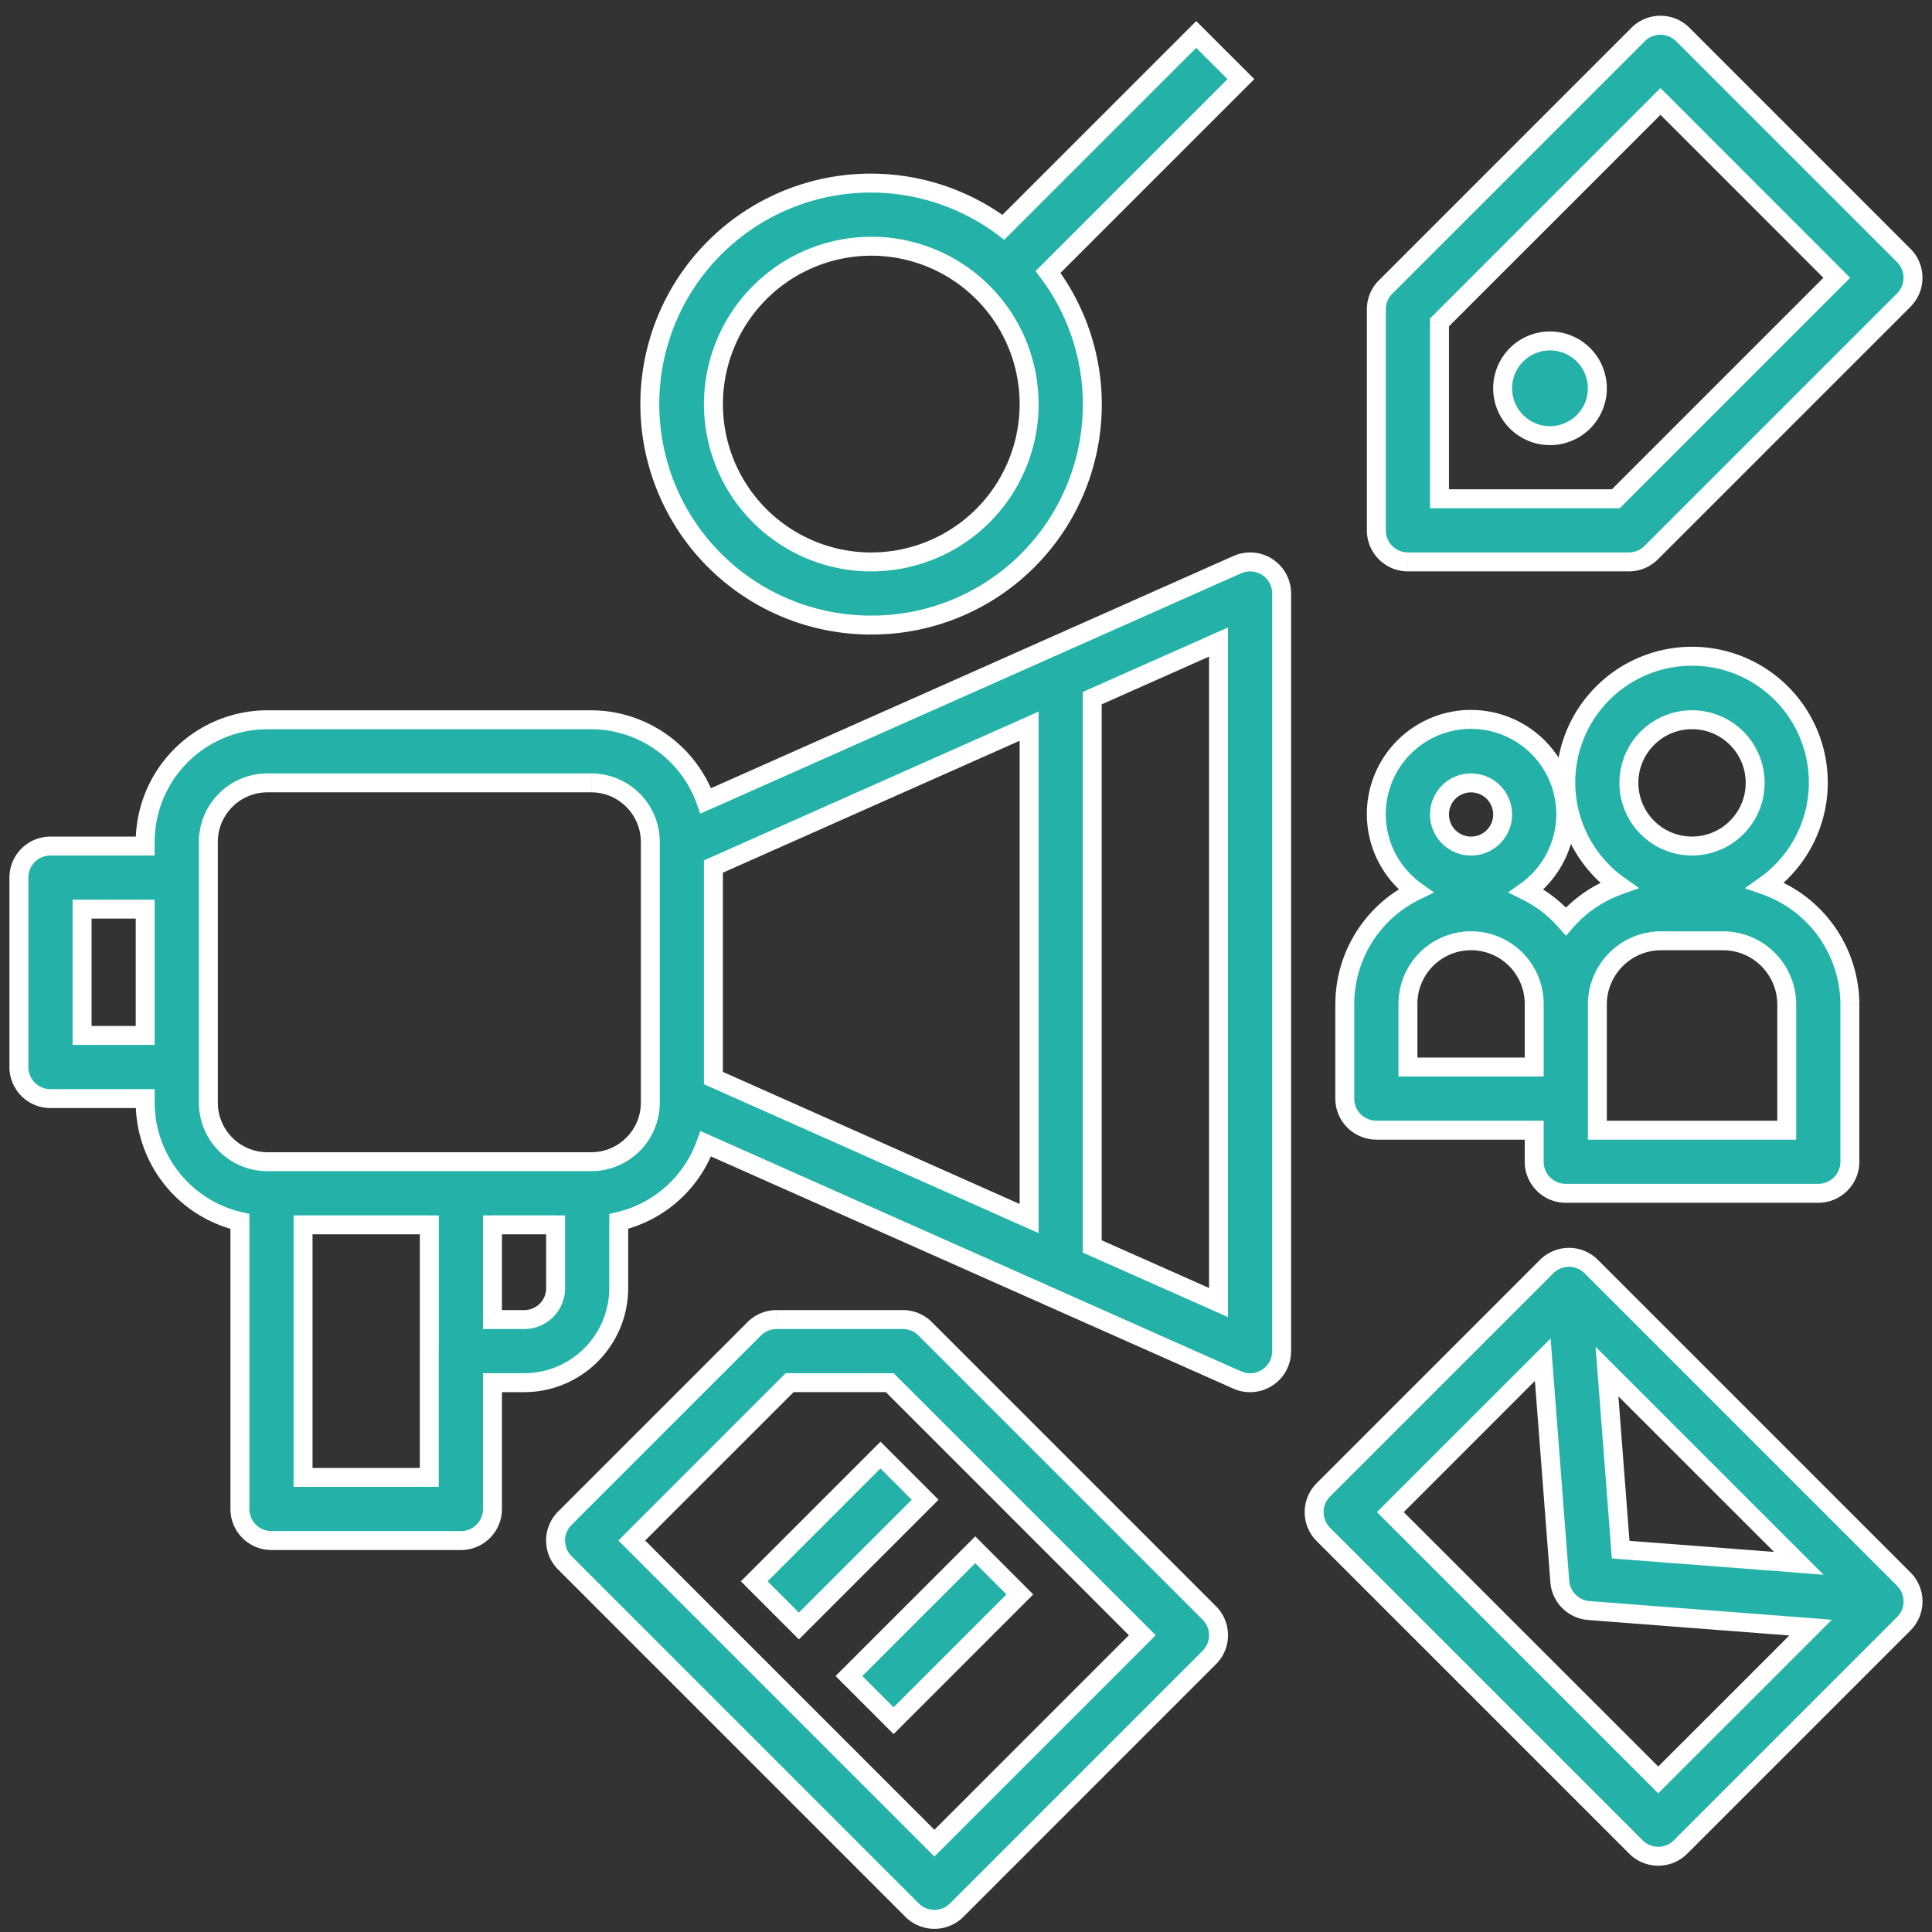
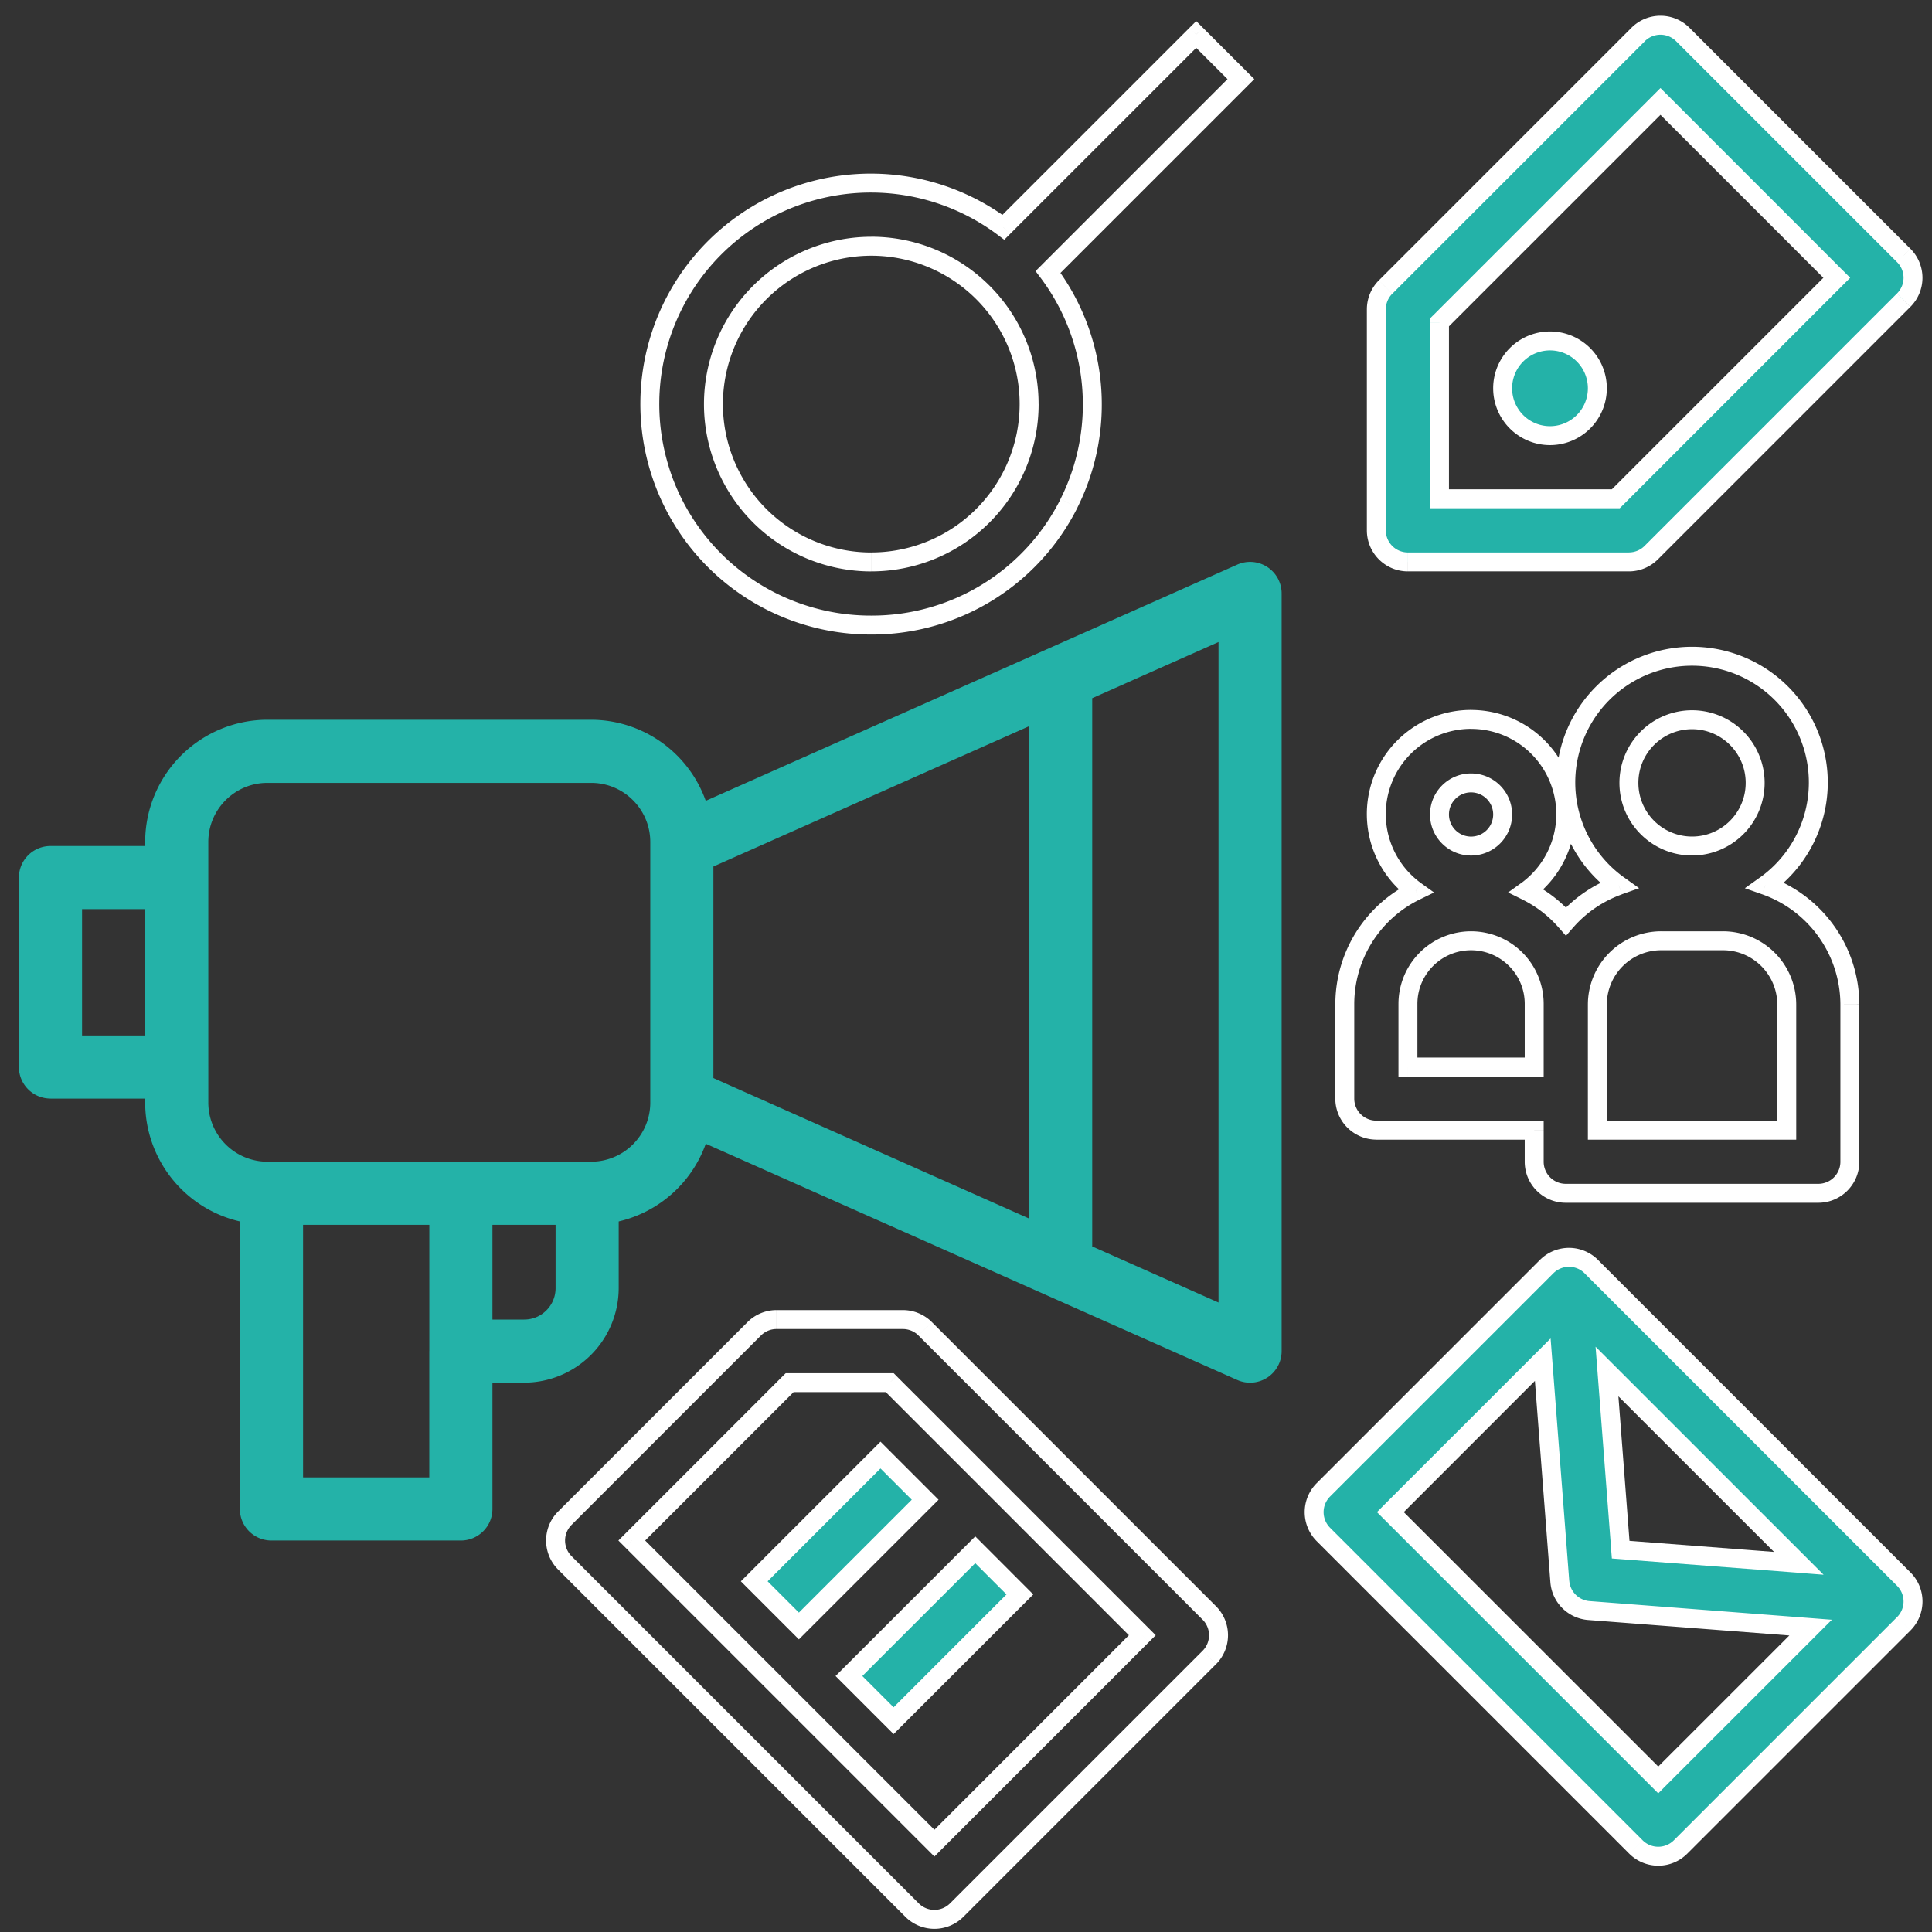
<svg xmlns="http://www.w3.org/2000/svg" width="51" height="51" viewBox="0 0 51 51" fill="none">
  <rect x="0" y="0" width="51" height="51" fill="#333333" stroke="none" />
  <path d="M40.916 9a1.25 1.25 0 100 2.5 1.25 1.25 0 000-2.5z" fill="#24B2A8" stroke="#fff" stroke-width=".5" />
  <path fill-rule="evenodd" clip-rule="evenodd" d="M43.243.91a.833.833 0 011.178 0l5.834 5.833a.833.833 0 010 1.179l-6.667 6.667a.833.833 0 01-.59.244h-5.833a.833.833 0 01-.833-.834V8.166c0-.221.088-.433.244-.59L43.243.91zm-5.244 12.256h4.655l5.833-5.833-4.655-4.655-5.833 5.833v4.655z" fill="#24B2A8" />
  <path d="M44.421.91l.177-.177-.177.177zm-1.178 0l-.177-.177.177.177zm7.011 5.833l.177-.176-.176.176zm0 1.179l.177.177-.176-.177zm-6.666 6.667l-.177-.177.177.176zm-.59.244v.25-.25zm-6.666-6.667h-.25.25zm.244-.59l.177.178-.177-.177zm6.078 5.59v.25h.103l.074-.073-.177-.177zm-4.655 0h-.25v.25h.25v-.25zm10.488-5.833l.177.176.177-.176-.177-.177-.177.177zm-4.655-4.655l.177-.177-.177-.177-.177.177.177.177zM37.999 8.51l-.177-.177-.073.073v.104h.25zM44.598.733a1.083 1.083 0 00-1.532 0l.354.354a.583.583 0 01.824 0l.354-.354zm5.833 5.834L44.598.733l-.354.354 5.834 5.833.353-.353zm0 1.532a1.083 1.083 0 000-1.532l-.353.353a.583.583 0 010 .825l.353.354zm-6.666 6.666L50.43 8.1l-.353-.354-6.667 6.667.354.353zm-.766.318c.287 0 .563-.115.766-.318l-.354-.353a.583.583 0 01-.412.17v.5zm-5.834 0H43v-.5h-5.834v.5zm-1.083-1.084c0 .599.485 1.084 1.083 1.084v-.5a.583.583 0 01-.583-.584h-.5zm0-5.833v5.833h.5V8.166h-.5zm.317-.766a1.084 1.084 0 00-.317.766h.5c0-.155.062-.303.17-.412L36.4 7.4zM43.066.733L36.4 7.4l.354.354 6.667-6.667-.354-.354zm-.412 12.183h-4.655v.5h4.655v-.5zm5.656-5.76l-5.833 5.833.354.354 5.833-5.834-.354-.353zm-4.655-4.302L48.31 7.51l.354-.353L44.009 2.5l-.354.353zm-5.48 5.834l5.834-5.834-.354-.353-5.833 5.833.353.354zm.074 4.478V8.511h-.5v4.655h.5z" fill="#fff" />
  <path fill-rule="evenodd" clip-rule="evenodd" d="M1.332 29h2.5v.106a3.227 3.227 0 002.5 3.137v7.59c0 .46.373.833.834.833h5c.46 0 .833-.373.833-.833v-3.334h.84a2.5 2.5 0 002.493-2.493v-1.763a3.223 3.223 0 002.299-2.051l14.03 6.236a.833.833 0 001.171-.762v-20a.833.833 0 00-1.171-.762L18.63 21.14A3.22 3.22 0 0015.606 19H7.059a3.23 3.23 0 00-3.227 3.226v.107h-2.5a.833.833 0 00-.833.833v5c0 .46.373.833.833.833zm27.5-10.57l3.334-1.482v17.435l-3.334-1.48V18.429zm-1.666.74l-8.334 3.704v5.584l8.334 3.708V19.17zM11.332 35.666v3.333H8v-6.666h3.333v3.333zm2.507-.833c.456 0 .826-.37.827-.827v-1.673h-1.667v2.5h.84zm-8.34-6.667v-5.94c0-.861.699-1.56 1.56-1.56h8.547c.86 0 1.559.699 1.56 1.56v6.88a1.563 1.563 0 01-1.56 1.56H7.059a1.562 1.562 0 01-1.56-1.56v-.94zm-1.667-4.167H2.166v3.334h1.666v-3.334z" fill="#24B2A8" />
-   <path d="M3.832 29h.25v-.25h-.25V29zm0 .106h-.25.25zm2.5 3.137h.25v-.2L6.39 32l-.057.244zM13 36.499v-.25h-.25v.25H13zm.84 0v.25-.25zm2.493-2.493h.25-.25zm0-1.763l-.057-.244-.193.046v.198h.25zm2.299-2.051l.101-.229-.246-.109-.09.254.235.084zm14.03 6.236l-.102.228.102-.228zm1.171-.762h-.25.25zm0-20h-.25.25zm-1.171-.762l-.102-.228.102.228zM18.63 21.14l-.236.084.09.254.247-.11-.101-.228zM15.606 19v-.25.25zm-8.547 0v-.25.25zm-3.227 3.226h-.25.25zm0 .107v.25h.25v-.25h-.25zm28.334-5.384h.25v-.385l-.352.156.102.229zm-3.334 1.48l-.101-.228-.149.066v.162h.25zm3.334 15.954l-.102.229.352.156v-.385h-.25zm-3.334-1.48h-.25v.162l.149.066.101-.228zm-10-10.029l-.101-.228-.149.066v.162h.25zm8.334-3.704h.25v-.385l-.352.157.102.228zm-8.334 9.288h-.25v.162l.149.066.101-.228zm8.334 3.708l-.102.228.352.157v-.385h-.25zm-15.834 6.833v.25h.25V39h-.25zM8 39h-.25v.25H8V39zm0-6.666v-.25h-.25v.25H8zm3.333 0h.25v-.25h-.25v.25zm3.334 1.673h.25-.25zm-.827.827v.25-.25zm.827-2.5h.25v-.25h-.25v.25zm-1.667 0v-.25h-.25v.25H13zm0 2.5h-.25v.25H13v-.25zM5.5 22.227h-.25.25zm1.56-1.56v-.25.25zm8.547 0v-.25.25zm1.56 1.56h.25-.25zm0 6.88h.25-.25zm-1.56 1.56v.25-.25zm-8.547 0v.25-.25zm-1.56-1.56h-.25.25zM2.167 24v-.25h-.25V24h.25zm1.666 0h.25v-.25h-.25V24zm-1.666 3.334h-.25v.25h.25v-.25zm1.666 0v.25h.25v-.25h-.25zm0 1.416h-2.5v.5h2.5v-.5zm.25.357V29h-.5v.107h.5zM6.39 32a2.977 2.977 0 01-2.307-2.894l-.5.002a3.477 3.477 0 002.694 3.38L6.39 32zm.193 7.834v-7.59h-.5v7.59h.5zm.584.583a.583.583 0 01-.584-.583h-.5c0 .598.485 1.083 1.084 1.083v-.5zm5 0h-5v.5h5v-.5zm.583-.583a.583.583 0 01-.583.583v.5c.598 0 1.083-.485 1.083-1.083h-.5zm0-3.334v3.334h.5V36.5h-.5zm1.09-.25H13v.5h.84v-.5zm2.243-2.244a2.25 2.25 0 01-2.244 2.244l.002.5a2.75 2.75 0 002.742-2.742l-.5-.002zm0-1.762v1.763h.5v-1.763h-.5zm2.313-2.136A2.973 2.973 0 0116.275 32l.114.487a3.473 3.473 0 002.477-2.21l-.47-.168zM32.762 36.2l-14.03-6.236-.203.457 14.03 6.236.203-.457zm.555-.044a.583.583 0 01-.555.044l-.203.457c.335.149.723.118 1.03-.082l-.272-.419zm.265-.489c0 .198-.1.382-.265.49l.273.418c.307-.2.492-.541.492-.908h-.5zm0-20v20h.5v-20h-.5zm-.265-.49a.583.583 0 01.265.49h.5c0-.367-.185-.709-.492-.908l-.273.419zm-.555-.043c.18-.08.39-.064.555.044l.273-.42c-.308-.2-.696-.23-1.03-.081l.202.457zm-14.03 6.236l14.03-6.236-.203-.457-14.03 6.236.203.457zm-3.127-2.12a2.97 2.97 0 012.79 1.975l.471-.168a3.47 3.47 0 00-3.26-2.307l-.001.5zm-8.546 0h8.547v-.5H7.059v.5zm-2.977 2.977A2.98 2.98 0 017.06 19.25v-.5a3.48 3.48 0 00-3.477 3.477h.5zm0 .107v-.107h-.5v.107h.5zm-2.75.25h2.5v-.5h-2.5v.5zm-.583.583c0-.322.261-.583.583-.583v-.5c-.598 0-1.083.485-1.083 1.083h.5zm0 5v-5h-.5v5h.5zm.583.583a.583.583 0 01-.583-.583h-.5c0 .598.485 1.083 1.083 1.083v-.5zm30.732-12.03l-3.333 1.48.203.458 3.333-1.481-.203-.457zm.352 17.663V16.948h-.5v17.435h.5zm-3.685-1.252l3.333 1.48.203-.456-3.333-1.48-.203.456zm-.149-14.702v14.474h.5V18.429h-.5zm-9.648 4.674l8.333-3.704-.203-.457-8.333 3.704.203.457zm.148 5.355v-5.584h-.5v5.584h.5zm8.185 3.48l-8.333-3.709-.203.457 8.333 3.708.203-.456zm-.351-12.768v12.996h.5V19.17h-.5zM11.582 39v-3.334h-.5v3.333h.5zM8 39.25h3.333v-.5H8v.5zm-.25-6.917v6.666h.5v-6.666h-.5zm3.583-.25H8v.5h3.333v-.5zm.25 3.583v-3.333h-.5v3.333h.5zm2.834-1.66a.577.577 0 01-.577.577v.5a1.079 1.079 0 001.077-1.077h-.5zm0-1.673v1.673h.5v-1.673h-.5zm-1.417.25h1.667v-.5H13v.5zm.25 2.25v-2.5h-.5v2.5h.5zm.59-.25H13v.5h.84v-.5zM5.25 22.226v5.94h.5v-5.94h-.5zm1.81-1.81a1.81 1.81 0 00-1.81 1.81h.5c0-.723.587-1.31 1.31-1.31v-.5zm8.547 0H7.059v.5h8.547v-.5zm1.81 1.81a1.811 1.811 0 00-1.81-1.81v.5c.723 0 1.309.587 1.31 1.31h.5zm0 6.88v-6.88h-.5v6.88h.5zm-1.81 1.81a1.812 1.812 0 001.81-1.81h-.5a1.311 1.311 0 01-1.31 1.31v.5zm-8.547 0h8.547v-.5H7.059v.5zm-1.81-1.81a1.81 1.81 0 001.81 1.81v-.5a1.31 1.31 0 01-1.31-1.31h-.5zm0-.94v.94h.5v-.94h-.5zm-3.083-3.917h1.666v-.5H2.166v.5zm.25 3.084v-3.334h-.5v3.334h.5zm1.416-.25H2.166v.5h1.666v-.5zm-.25-3.084v3.334h.5v-3.334h-.5z" fill="#fff" />
  <path fill-rule="evenodd" clip-rule="evenodd" d="M42.006 33.434a.833.833 0 00-1.178 0l-5.894 5.894a.833.833 0 000 1.178l8.25 8.25a.833.833 0 001.179 0l5.892-5.892a.833.833 0 000-1.179l-8.249-8.25zm5.478 7.834l-4.702-.361-.362-4.703 5.064 5.064zm-10.782-1.352l7.072 7.07 4.022-4.022-5.854-.45a.833.833 0 01-.767-.767l-.45-5.853-4.023 4.022z" fill="#24B2A8" />
  <path d="M40.828 33.434l-.177-.176.177.176zm1.178 0l.177-.176-.177.176zm-7.072 5.894l-.176-.177.176.177zm0 1.178l-.176.177.176-.177zm8.25 8.25l-.176.177.176-.177zm1.179 0l.176.177-.176-.177zm5.892-5.892l.177.176-.177-.176zm0-1.179l.177-.177-.177.177zm-7.473-.778l-.25.019.017.214.214.016.019-.25zm4.702.36l-.019.25.674.052-.478-.478-.177.177zm-5.064-5.063l.177-.176-.478-.478.052.674.25-.02zm1.354 10.782l-.177.177.177.177.176-.177-.176-.177zm-7.072-7.07l-.177-.177-.177.177.177.177.177-.177zm11.094 3.048l.177.177.384-.384-.542-.042-.019.25zm-5.854-.45l-.02.25.02-.25zm-.767-.767l.25-.02-.25.02zm-.45-5.853l.249-.02-.042-.542-.384.385.176.177zm.28-2.283a.583.583 0 01.824 0l.354-.353a1.083 1.083 0 00-1.532 0l.353.353zm-5.894 5.893l5.894-5.893-.354-.353-5.893 5.893.353.353zm0 .825a.583.583 0 010-.825l-.353-.353a1.083 1.083 0 000 1.532l.353-.354zm8.25 8.25l-8.25-8.25-.353.354 8.25 8.25.353-.354zm.825 0a.583.583 0 01-.825 0l-.353.354a1.083 1.083 0 001.531 0l-.353-.354zm5.892-5.892l-5.892 5.892.353.354 5.893-5.893-.354-.353zm0-.825a.583.583 0 010 .825l.354.353a1.083 1.083 0 000-1.532l-.354.354zm-8.249-8.25l8.25 8.25.353-.354-8.25-8.25-.353.353zm.934 7.544l4.702.36.038-.498-4.702-.36-.038.498zm-.592-4.932l.362 4.702.498-.038-.361-4.703-.499.038zm5.49 4.867l-5.064-5.063-.354.353 5.065 5.063.353-.353zm-3.71 5.718l-7.072-7.07-.354.354 7.072 7.07.353-.354zm3.668-4.021l-4.022 4.021.353.354 4.023-4.022-.354-.353zm-5.696-.024l5.854.45.038-.499-5.854-.45-.038.499zm-.997-.998c.04.533.464.956.997.998l.038-.499a.583.583 0 01-.536-.537l-.499.038zm-.45-5.853l.45 5.853.498-.038-.45-5.854-.499.039zm-3.597 4.18L40.9 36.07l-.353-.353-4.023 4.022.354.354z" fill="#fff" />
-   <path fill-rule="evenodd" clip-rule="evenodd" d="M28.218 13.284A5.822 5.822 0 0123 16.5 5.833 5.833 0 1126.486 6l5.09-5.09 1.18 1.178-5.09 5.091a5.822 5.822 0 01.552 6.105zm-1.052-2.618a4.167 4.167 0 10-8.333 0 4.167 4.167 0 008.333 0z" fill="#24B2A8" />
  <path d="M23 16.5v-.25h-.001v.25zm-5.568-4.051l.238-.076-.238.076zm2.17-6.534l-.145-.204.145.204zm6.884.084l-.15.2.174.13.153-.153L26.486 6zM31.576.91l.178-.177-.177-.176-.177.176.177.177zm1.18 1.178l.178.177.177-.177-.177-.176-.177.176zm-5.09 5.091l-.177-.176-.153.153.13.174.2-.15zM23 6.5v-.25.25zm-4.166 4.167h-.25.25zM23 16.75a6.072 6.072 0 005.443-3.353l-.447-.224A5.572 5.572 0 0123 16.25l-.001.5zm-5.805-4.224A6.083 6.083 0 0023 16.75l-.001-.5a5.583 5.583 0 01-5.329-3.876l-.476.152zm2.263-6.814a6.083 6.083 0 00-2.263 6.814l.476-.152a5.583 5.583 0 012.077-6.255l-.29-.407zm7.18.088a6.083 6.083 0 00-7.18-.088l.29.407a5.583 5.583 0 016.59.081l.3-.4zM31.4.733l-5.09 5.09.353.353 5.09-5.089L31.4.733zm1.534 1.179L31.754.733l-.354.354 1.18 1.178.354-.353zm-5.091 5.444l5.09-5.09-.353-.354-5.09 5.09.353.354zm.599 6.04a6.072 6.072 0 00-.576-6.367l-.4.3a5.572 5.572 0 01.529 5.843l.447.224zM22.999 6.75a3.917 3.917 0 013.917 3.917h.5A4.417 4.417 0 0023 6.249v.5zm-3.916 3.917A3.922 3.922 0 0123 6.75v-.5a4.422 4.422 0 00-4.417 4.417h.5zm3.916 3.917a3.917 3.917 0 01-3.916-3.917h-.5a4.417 4.417 0 004.416 4.417v-.5zm3.917-3.917A3.917 3.917 0 0123 14.583v.5a4.417 4.417 0 004.417-4.417h-.5z" fill="#fff" />
-   <path fill-rule="evenodd" clip-rule="evenodd" d="M36.332 29.833H40.5v.833c0 .46.373.833.833.833H48c.46 0 .833-.373.833-.833v-4.15a3.344 3.344 0 00-2.234-3.145 3.333 3.333 0 10-3.865 0c-.54.192-1.02.52-1.396.952a3.332 3.332 0 00-1.043-.805 2.5 2.5 0 10-2.923 0 3.326 3.326 0 00-1.872 2.981V29a.833.833 0 00.833.834zm8.334-10.834a1.667 1.667 0 110 3.334 1.667 1.667 0 010-3.334zm-2.5 7.516v3.318h5v-3.318a1.685 1.685 0 00-1.683-1.682h-1.635a1.685 1.685 0 00-1.682 1.682zm-3.334-5.849a.833.833 0 110 1.667.833.833 0 010-1.667zm0 4.167c-.92 0-1.666.746-1.666 1.666v1.667h3.333v-1.667c0-.92-.746-1.666-1.667-1.666z" fill="#24B2A8" />
  <path d="M40.499 29.833h.25v-.25h-.25v.25zm8.333-3.318h.25-.25zm-2.234-3.144l-.145-.204-.393.28.455.16.083-.236zm-3.865 0l.084.235.452-.16-.39-.279-.146.204zm-1.396.952l-.19.163.19.217.188-.216-.188-.164zm-1.043-.805l-.146-.202-.338.243.373.184.111-.224zm-2.923 0l.109.225.376-.183-.34-.244-.145.203zM35.499 26.5h-.25.25zm6.667.016h-.25.25zm0 3.318h-.25v.25h.25v-.25zm5 0v.25h.25v-.25h-.25zm0-3.318h.25-.25zm-1.683-1.682v-.25.25zm-1.635 0v-.25.25zm-6.682 3.333h-.25v.25h.25v-.25zm3.333 0v.25h.25v-.25h-.25zm0 1.417h-4.167v.5H40.5v-.5zm.25 1.083v-.833h-.5v.833h.5zm.583.583a.583.583 0 01-.583-.583h-.5c0 .598.485 1.083 1.083 1.083v-.5zm6.667 0h-6.667v.5H48v-.5zm.583-.583a.583.583 0 01-.583.583v.5c.598 0 1.083-.485 1.083-1.083h-.5zm0-4.15v4.15h.5v-4.15h-.5zm-2.067-2.91a3.094 3.094 0 012.067 2.91l.5-.002a3.594 3.594 0 00-2.4-3.379l-.167.472zm1.088-3.89a3.083 3.083 0 01-1.15 3.451l.29.408a3.583 3.583 0 001.336-4.01l-.476.152zm-2.937-2.144c1.341 0 2.529.867 2.937 2.145l.476-.152a3.583 3.583 0 00-3.413-2.493v.5zm-2.937 2.145a3.083 3.083 0 012.937-2.145v-.5a3.583 3.583 0 00-3.414 2.493l.477.152zm1.15 3.45a3.083 3.083 0 01-1.15-3.45l-.477-.152a3.583 3.583 0 001.336 4.01l.29-.408zm-1.354 1.32c.348-.4.793-.702 1.292-.88l-.168-.471a3.596 3.596 0 00-1.5 1.022l.376.329zm-1.342-.744c.368.181.696.434.965.744l.377-.328a3.583 3.583 0 00-1.12-.865l-.222.449zm.79-2.944a2.25 2.25 0 01-.825 2.517l.292.405a2.75 2.75 0 001.01-3.076l-.476.154zm-2.14-1.559c.976 0 1.84.63 2.14 1.56l.476-.155a2.75 2.75 0 00-2.617-1.905v.5zM36.69 20.8a2.25 2.25 0 012.141-1.56v-.5a2.75 2.75 0 00-2.617 1.905l.476.154zm.826 2.516a2.25 2.25 0 01-.826-2.517l-.476-.154a2.75 2.75 0 001.01 3.076l.292-.405zM35.749 26.5a3.076 3.076 0 011.731-2.757l-.219-.45A3.576 3.576 0 0035.25 26.5l.5.001zm0 2.5v-2.5h-.5V29h.5zm.17.412a.583.583 0 01-.17-.413h-.5c0 .288.114.563.317.766l.354-.353zm.413.17a.583.583 0 01-.412-.17l-.354.353c.203.203.479.318.766.318v-.5zm10.25-8.916a1.917 1.917 0 00-1.916-1.917v.5c.782 0 1.416.635 1.416 1.417h.5zm-1.916 1.917a1.917 1.917 0 001.916-1.917h-.5c0 .782-.634 1.417-1.416 1.417v.5zm-1.917-1.917c0 1.058.858 1.917 1.917 1.917v-.5a1.417 1.417 0 01-1.417-1.417h-.5zm1.917-1.917a1.917 1.917 0 00-1.917 1.917h.5c0-.782.634-1.417 1.417-1.417v-.5zM42.416 29v-2.484h-.5V29h.5zm0 .834V29h-.5v.834h.5zm4.75-.25h-5v.5h5v-.5zm-.25-3.068v3.318h.5v-3.318h-.5zm-1.433-1.432c.79 0 1.431.642 1.433 1.433l.5-.001a1.935 1.935 0 00-1.932-1.932l-.001.5zm-1.635 0h1.635v-.5h-1.635v.5zm-1.432 1.433a1.435 1.435 0 011.433-1.433l-.001-.5a1.935 1.935 0 00-1.932 1.932h.5zm-2.5-5.017c0-.598-.485-1.083-1.084-1.083v.5c.322 0 .584.261.584.583h.5zm-1.084 1.084c.599 0 1.084-.485 1.084-1.084h-.5a.583.583 0 01-.584.584v.5zM37.749 21.5c0 .599.485 1.084 1.083 1.084v-.5a.583.583 0 01-.583-.584h-.5zm1.083-1.083c-.598 0-1.083.485-1.083 1.083h.5c0-.322.261-.583.583-.583v-.5zM37.416 26.5c0-.782.634-1.416 1.416-1.416v-.5a1.917 1.917 0 00-1.916 1.916h.5zm0 1.667V26.5h-.5v1.667h.5zm3.083-.25h-3.333v.5h3.333v-.5zm-.25-1.417v1.667h.5V26.5h-.5zm-1.417-1.416c.783 0 1.417.634 1.417 1.416h.5a1.917 1.917 0 00-1.917-1.916v.5z" fill="#fff" />
-   <path fill-rule="evenodd" clip-rule="evenodd" d="M20.5 34.833h3.332c.221 0 .433.087.59.244l7.5 7.5a.833.833 0 010 1.178l-6.667 6.667a.833.833 0 01-1.178 0l-9.167-9.167a.833.833 0 010-1.178l5-5a.834.834 0 01.59-.244zm-3.823 5.833l7.989 7.988 5.488-5.488-6.666-6.667h-2.644l-4.167 4.167z" fill="#24B2A8" />
  <path d="M23.832 34.833v-.25.25zm-3.333 0v-.25.25zm3.923.244l-.177.177.177-.177zm7.5 7.5l.177-.177-.177.177zm0 1.178l.176.177-.176-.177zm-6.667 6.667l.177.177-.177-.177zm-1.178 0l-.177.177.177-.177zm-9.167-9.167l-.177.177.177-.177zm0-1.178l-.177-.177.177.177zm5-5l.177.177-.177-.177zm4.756 13.577l-.177.177.177.177.177-.177-.177-.177zm-7.989-7.988l-.176-.177-.177.177.177.177.176-.177zm13.477 2.5l.177.177.177-.177-.177-.177-.177.177zm-6.666-6.667l.176-.177-.073-.073h-.104v.25zm-2.644 0v-.25h-.103l-.074.073.177.177zm2.988-1.916H20.5v.5h3.334v-.5zm.767.317a1.083 1.083 0 00-.766-.317v.5c.154 0 .303.061.412.17l.354-.353zm7.5 7.5l-7.5-7.5-.354.354 7.5 7.5.353-.354zm0 1.532a1.083 1.083 0 000-1.532l-.354.354a.583.583 0 010 .824l.354.354zm-6.667 6.667l6.666-6.667-.353-.354-6.667 6.667.354.354zm-1.532 0a1.083 1.083 0 001.532 0l-.354-.354a.583.583 0 01-.825 0l-.353.354zm-9.167-9.167l9.167 9.167.353-.354-9.166-9.167-.354.354zm0-1.532a1.083 1.083 0 000 1.532l.354-.354a.583.583 0 010-.824l-.354-.354zm5-5l-5 5 .354.354 5-5-.354-.354zm.766-.317c-.287 0-.563.114-.766.317l.354.354a.582.582 0 01.412-.171v-.5zm4.344 13.895l-7.989-7.989-.353.354 7.988 7.988.354-.354zm5.134-5.489l-5.488 5.489.354.353 5.488-5.488-.354-.354zm-6.666-6.313l6.666 6.667.354-.354-6.667-6.666-.353.353zm-2.467.073h2.643v-.5h-2.643v.5zm-3.99 4.094l4.167-4.167-.354-.354-4.166 4.167.353.354z" fill="#fff" />
  <path fill="#24B2A8" stroke="#fff" stroke-width=".5" d="M19.91 41.743l3.333-3.333 1.179 1.179-3.333 3.333zm2.5 2.5l3.334-3.333 1.178 1.179-3.333 3.333-1.179-1.179z" />
</svg>